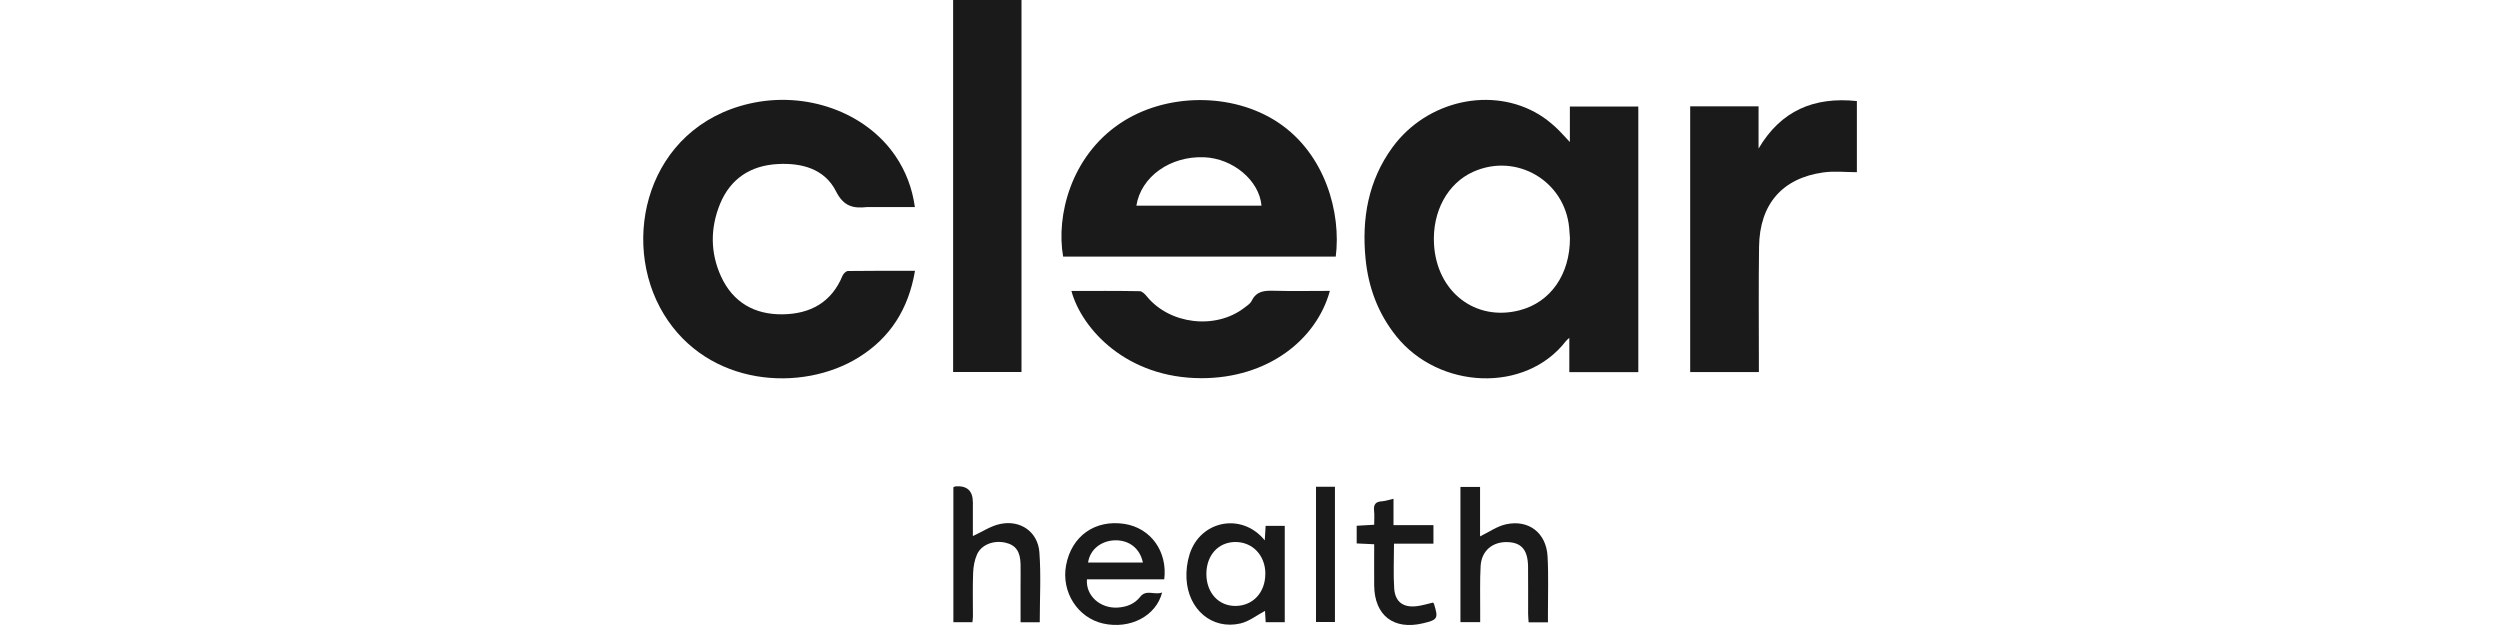
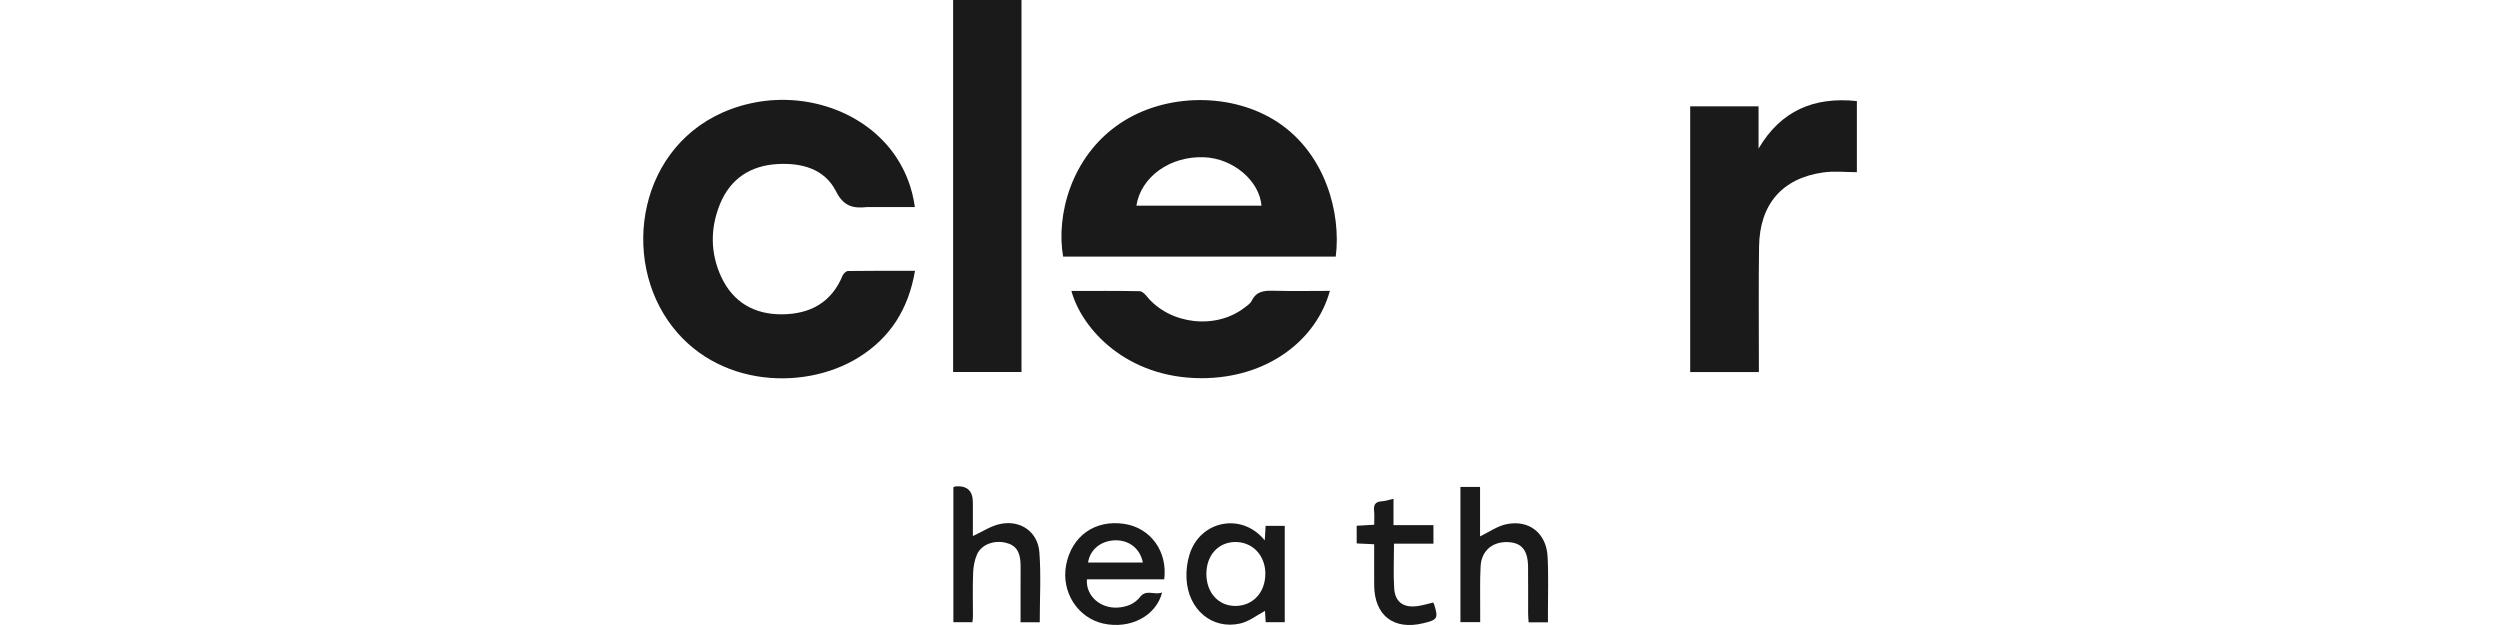
<svg xmlns="http://www.w3.org/2000/svg" id="Layer_1" data-name="Layer 1" width="400" height="100" viewBox="0 0 400 100">
  <defs>
    <style>      .cls-1 {        fill: #1a1a1a;      }    </style>
  </defs>
-   <path class="cls-1" d="m251.18,22.73v-5.68h10.95v42.49h-11.04v-5.49c-.33.31-.46.41-.55.53-6.48,8.39-20.32,7.72-27.14-.79-2.91-3.63-4.46-7.8-4.91-12.37-.63-6.43.41-12.5,4.3-17.84,5.48-7.51,15.92-9.84,23.48-5.24.91.55,1.76,1.23,2.55,1.94.76.68,1.42,1.47,2.36,2.45h0Zm.01,15.37c-.03-.43-.07-1.03-.12-1.63-.69-7.53-8.44-12.08-15.34-8.99-4.12,1.84-6.58,6.36-6.29,11.57.42,7.65,6.63,12.44,13.72,10.59,4.91-1.28,8.04-5.71,8.03-11.54h0Z" />
  <path class="cls-1" d="m146.4,43.33c-1.04,6.1-3.94,10.69-9.01,13.85-9.1,5.65-24.12,4.68-31.18-6.91-7.16-11.76-2.67-29.92,13.7-33.69,9.02-2.08,18.61,1.34,23.39,8.42,1.63,2.42,2.65,5.07,3.08,8.13h-7.25c-.13,0-.26-.01-.39,0-2.2.24-3.75-.07-4.98-2.52-1.82-3.61-5.51-4.58-9.36-4.36-4.31.24-7.53,2.33-9.19,6.37-1.58,3.86-1.58,7.83.17,11.64,1.9,4.12,5.34,6.08,9.81,6.03,4.44-.05,7.86-1.89,9.63-6.21.13-.31.56-.71.85-.72,3.51-.05,7.02-.03,10.73-.03Z" />
  <path class="cls-1" d="m213.72,41.06h-43.62c-1.14-6.56,1.24-15.96,9.01-21.25,7.32-4.98,18.09-5.08,25.41-.2,7.58,5.06,10.08,14.53,9.2,21.44h0Zm-11.88-8.15c-.34-4.03-4.57-7.57-9.18-7.75-5.42-.22-10.11,3.11-10.84,7.75h20.02Z" />
  <path class="cls-1" d="m152.5,59.52V0h10.94v59.52h-10.94Z" />
  <path class="cls-1" d="m281.41,59.53h-10.98V17.01h10.94v6.76c3.57-6.07,8.87-8.32,15.73-7.6v11.38c-1.82,0-3.63-.21-5.38.04-6.57.92-10.18,5.09-10.27,11.87-.09,6.17-.03,12.35-.03,18.53v1.55Z" />
  <path class="cls-1" d="m171.42,46.55c3.66,0,7.3-.03,10.93.04.39,0,.85.47,1.15.84,3.65,4.47,10.96,5.35,15.56,1.84.44-.34.98-.67,1.21-1.14.75-1.55,2.01-1.65,3.5-1.61,3,.08,5.99.02,9.01.02-2.15,7.83-9.94,13.99-20.59,13.97-11.95-.03-19.1-7.86-20.77-13.97h0Z" />
  <path class="cls-1" d="m202.36,86.47c.06-.92.1-1.58.14-2.33h3.06v15.41h-3.05c-.04-.69-.08-1.35-.11-1.81-1.3.69-2.55,1.7-3.96,2.02-4.5,1.02-8.33-2.2-8.6-7.15-.07-1.3.1-2.68.49-3.91,1.7-5.44,8.39-6.76,12.03-2.24h0Zm.1,5.32c-.02-2.95-2.06-5.09-4.83-5.07-2.72.03-4.6,2.12-4.61,5.1,0,3.03,1.96,5.17,4.71,5.13,2.77-.04,4.74-2.19,4.72-5.17h0Z" />
  <path class="cls-1" d="m166.37,99.56h-3.08v-5.8c0-1.16.02-2.32,0-3.48-.04-2.04-.77-3.07-2.41-3.45-1.84-.43-3.82.28-4.54,1.84-.41.9-.6,1.97-.64,2.97-.09,2.31-.03,4.63-.03,6.95,0,.29-.05.58-.08.96h-3.05v-21.59c.11-.05.22-.13.33-.14,1.86-.15,2.79.71,2.79,2.57v5.38c1.47-.67,2.87-1.63,4.4-1.94,3.21-.67,5.99,1.26,6.24,4.52.28,3.7.06,7.43.06,11.22h0Z" />
  <path class="cls-1" d="m186.28,92.69h-12.37c-.22,2.6,2.12,4.71,4.95,4.52,1.41-.1,2.66-.56,3.58-1.73.98-1.24,2.29-.2,3.5-.69-.97,3.81-5.16,5.92-9.41,4.98-4.1-.91-6.75-5.05-5.96-9.32.87-4.69,4.65-7.37,9.38-6.62,4.15.66,6.88,4.38,6.33,8.86h0Zm-12.19-2.68h8.77c-.45-2.24-2.18-3.6-4.42-3.56-2.27.04-4.06,1.49-4.35,3.56Z" />
  <path class="cls-1" d="m247.67,99.57h-3.09c-.03-.48-.08-.93-.08-1.38,0-2.49.01-4.98-.01-7.47-.02-2.66-1-3.87-3.17-3.98-2.46-.13-4.28,1.34-4.42,3.83-.14,2.4-.05,4.81-.07,7.21,0,.55,0,1.1,0,1.76h-3.16v-21.63h3.14v7.91c1.41-.68,2.73-1.63,4.18-1.94,3.63-.78,6.41,1.4,6.62,5.13.17,3.04.05,6.09.06,9.14v1.44h0Z" />
  <path class="cls-1" d="m223.04,86.99c0,2.53-.12,4.85.03,7.15.14,2.15,1.44,3.11,3.6,2.85.88-.1,1.74-.38,2.61-.58.06.08.14.13.16.21.72,2.33.6,2.54-1.73,3.1-4.71,1.14-7.8-1.24-7.84-6.05-.02-2.14,0-4.28,0-6.59-.94-.04-1.82-.08-2.8-.13v-2.83c.87-.05,1.78-.1,2.8-.16,0-.83.06-1.56-.02-2.27-.1-.97.25-1.42,1.23-1.48.59-.04,1.16-.24,1.88-.41v4.22h6.39v2.97h-6.32Z" />
-   <path class="cls-1" d="m210.56,99.52v-21.64h3.03v21.64h-3.03Z" />
</svg>